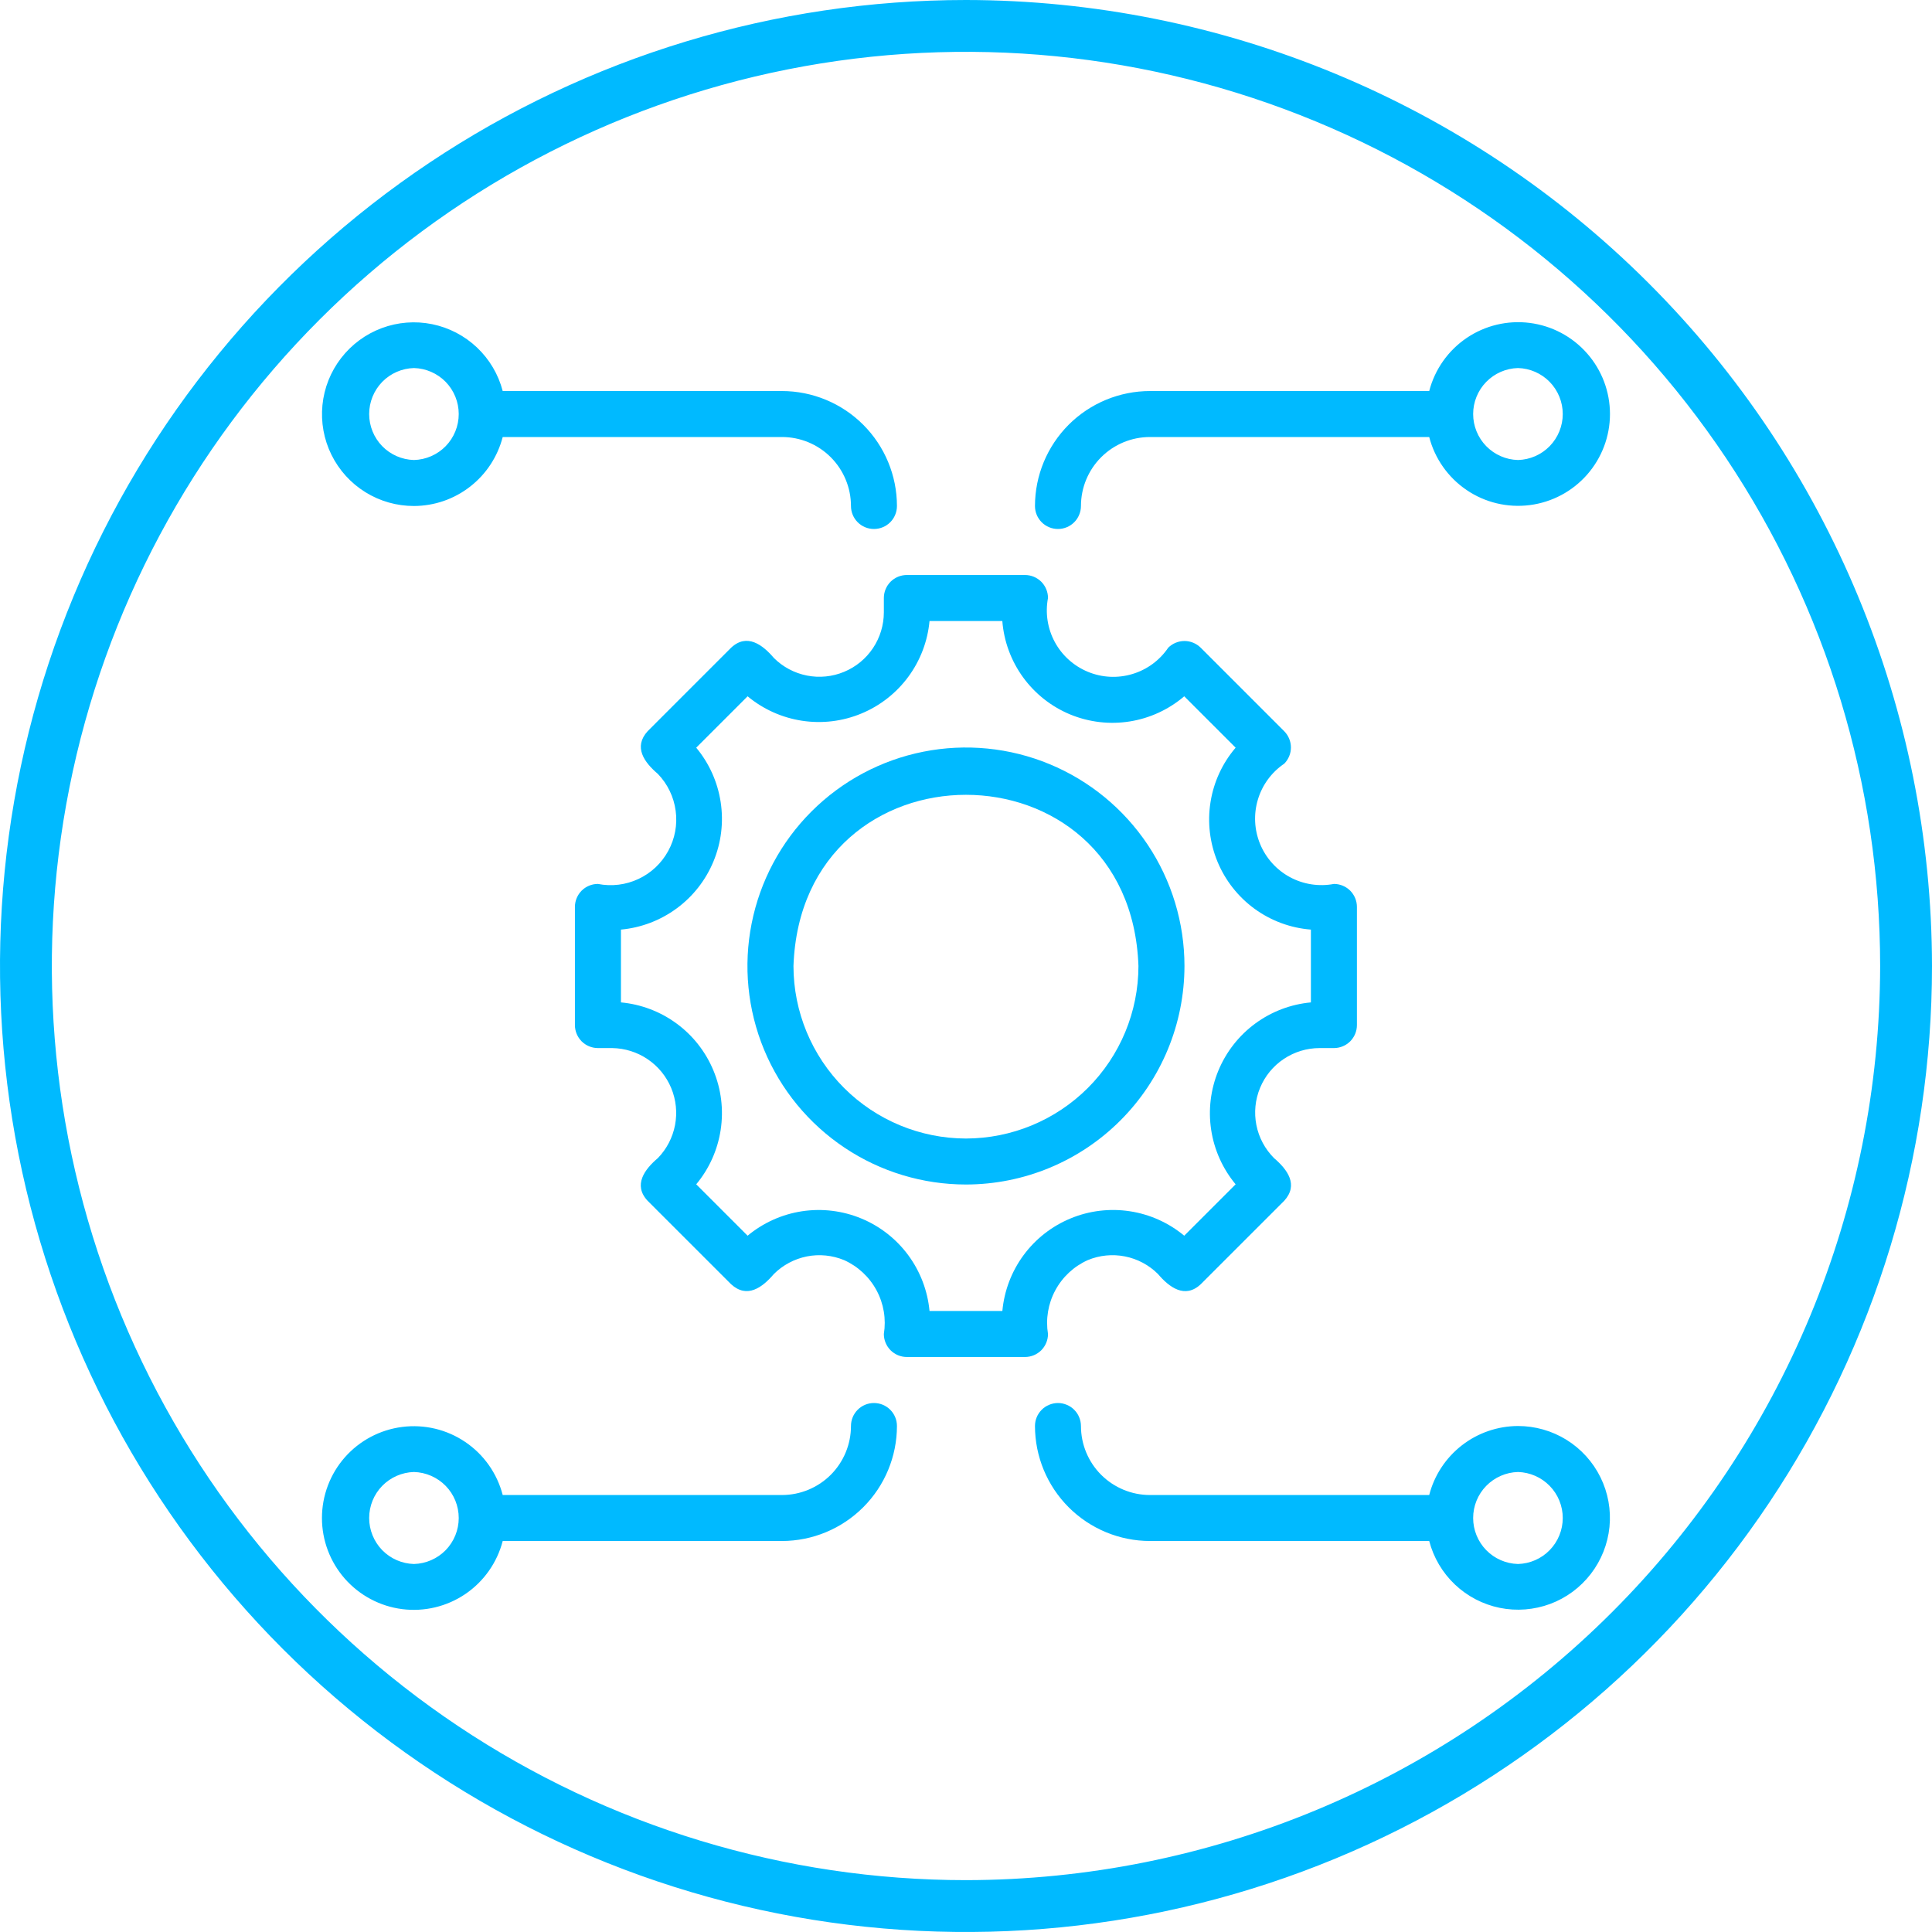
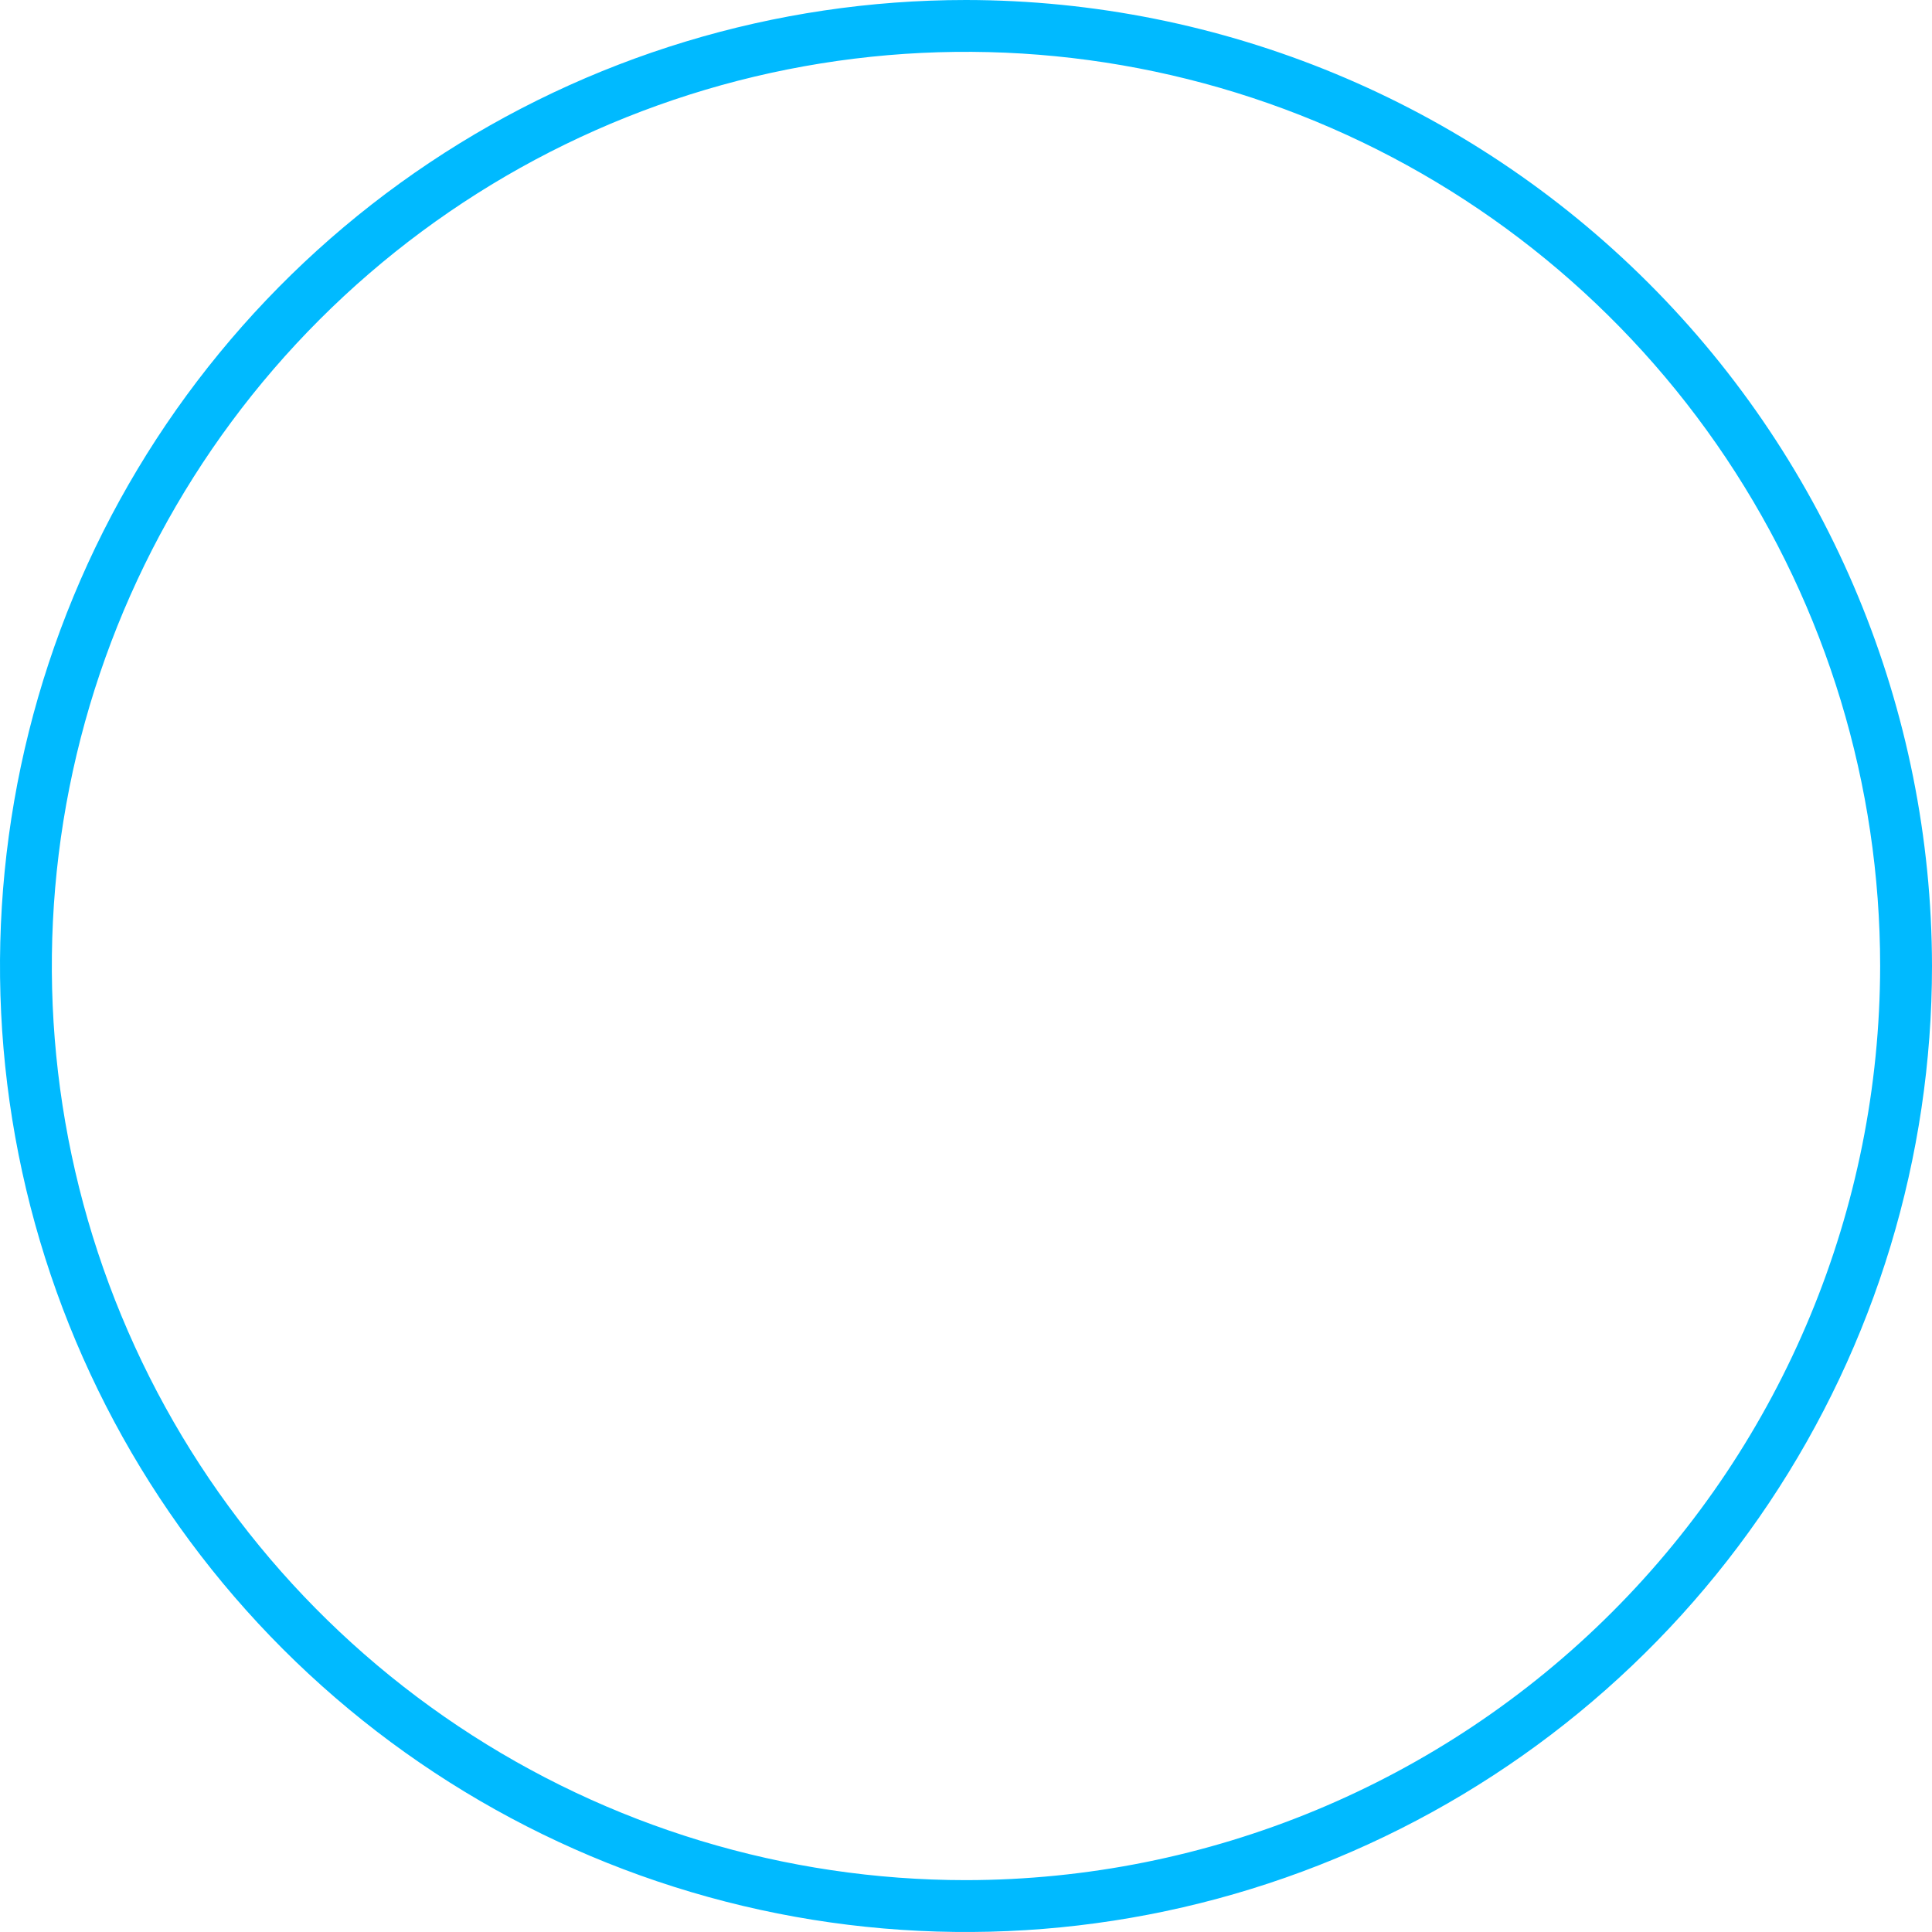
<svg xmlns="http://www.w3.org/2000/svg" width="50" height="50" viewBox="0 0 50 50" fill="none">
-   <path d="M27.122 34.524C27.059 34.137 27.125 33.739 27.311 33.394C27.497 33.048 27.792 32.773 28.151 32.612C28.455 32.485 28.791 32.452 29.114 32.516C29.438 32.58 29.736 32.739 29.969 32.972C30.257 33.312 30.665 33.621 31.075 33.236L33.234 31.078C33.612 30.664 33.32 30.269 32.971 29.971C32.738 29.737 32.579 29.44 32.515 29.116C32.451 28.793 32.484 28.458 32.611 28.153C32.737 27.848 32.951 27.588 33.225 27.405C33.5 27.222 33.822 27.124 34.152 27.124H34.522C34.68 27.124 34.831 27.061 34.943 26.95C35.054 26.838 35.117 26.687 35.117 26.529V23.471C35.117 23.313 35.054 23.162 34.943 23.05C34.831 22.939 34.68 22.876 34.522 22.876C34.134 22.95 33.731 22.888 33.383 22.7C33.035 22.512 32.763 22.209 32.612 21.844C32.461 21.479 32.44 21.072 32.554 20.693C32.667 20.314 32.908 19.986 33.236 19.764C33.291 19.709 33.334 19.643 33.364 19.571C33.394 19.499 33.409 19.421 33.409 19.343C33.409 19.265 33.393 19.188 33.363 19.115C33.333 19.043 33.289 18.978 33.234 18.922L31.076 16.764C31.02 16.709 30.955 16.665 30.883 16.635C30.811 16.605 30.733 16.589 30.655 16.589C30.577 16.589 30.5 16.604 30.427 16.634C30.355 16.664 30.289 16.707 30.234 16.762C30.012 17.09 29.684 17.331 29.305 17.444C28.926 17.558 28.52 17.538 28.154 17.386C27.789 17.235 27.486 16.963 27.298 16.615C27.11 16.267 27.048 15.864 27.122 15.476C27.122 15.318 27.059 15.167 26.948 15.055C26.836 14.944 26.685 14.881 26.527 14.881H23.469C23.311 14.881 23.16 14.944 23.048 15.055C22.937 15.167 22.874 15.318 22.874 15.476V15.846C22.874 16.176 22.776 16.498 22.593 16.773C22.41 17.047 22.15 17.261 21.845 17.387C21.541 17.514 21.205 17.547 20.882 17.483C20.558 17.419 20.261 17.261 20.027 17.027C19.739 16.688 19.331 16.379 18.921 16.763L16.762 18.922C16.384 19.336 16.676 19.731 17.026 20.029C17.277 20.29 17.438 20.623 17.486 20.982C17.535 21.34 17.468 21.704 17.294 22.022C17.121 22.34 16.852 22.594 16.524 22.747C16.197 22.901 15.829 22.946 15.474 22.876C15.316 22.876 15.165 22.939 15.053 23.05C14.942 23.162 14.879 23.313 14.879 23.471V26.529C14.879 26.687 14.942 26.838 15.053 26.95C15.165 27.061 15.316 27.124 15.474 27.124H15.844C16.172 27.129 16.491 27.229 16.762 27.413C17.034 27.597 17.245 27.856 17.371 28.159C17.497 28.462 17.531 28.795 17.47 29.117C17.408 29.439 17.254 29.736 17.026 29.971C16.686 30.259 16.377 30.667 16.761 31.077L18.921 33.236C19.334 33.614 19.729 33.322 20.027 32.972C20.261 32.739 20.558 32.581 20.882 32.516C21.205 32.452 21.541 32.486 21.846 32.612C22.204 32.773 22.499 33.048 22.685 33.394C22.871 33.739 22.937 34.137 22.874 34.524C22.874 34.682 22.937 34.833 23.048 34.945C23.16 35.056 23.311 35.119 23.469 35.119H26.527C26.685 35.119 26.836 35.056 26.948 34.945C27.059 34.833 27.122 34.682 27.122 34.524ZM25.941 33.928H24.056C24.007 33.406 23.817 32.907 23.506 32.485C23.195 32.063 22.774 31.734 22.29 31.534C21.805 31.333 21.275 31.269 20.757 31.347C20.238 31.426 19.751 31.645 19.348 31.98L18.018 30.65C18.354 30.247 18.572 29.76 18.651 29.241C18.73 28.723 18.666 28.192 18.465 27.708C18.265 27.223 17.936 26.802 17.513 26.491C17.091 26.18 16.592 25.99 16.07 25.942V24.058C16.592 24.01 17.091 23.82 17.513 23.509C17.936 23.198 18.265 22.777 18.465 22.292C18.666 21.808 18.73 21.277 18.651 20.759C18.572 20.24 18.354 19.753 18.018 19.35L19.348 18.02C19.751 18.355 20.238 18.574 20.757 18.653C21.276 18.732 21.806 18.668 22.29 18.467C22.775 18.267 23.196 17.937 23.507 17.515C23.818 17.093 24.008 16.594 24.056 16.072H25.94C25.981 16.598 26.167 17.102 26.477 17.529C26.787 17.955 27.209 18.288 27.696 18.49C28.184 18.691 28.718 18.754 29.238 18.671C29.759 18.588 30.247 18.363 30.648 18.02L31.978 19.35C31.635 19.751 31.41 20.239 31.328 20.759C31.245 21.28 31.308 21.814 31.509 22.301C31.711 22.789 32.044 23.211 32.47 23.521C32.897 23.831 33.401 24.017 33.926 24.058V25.942C33.404 25.99 32.905 26.18 32.483 26.491C32.061 26.802 31.732 27.223 31.531 27.708C31.331 28.192 31.266 28.723 31.345 29.241C31.424 29.76 31.643 30.247 31.978 30.65L30.648 31.98C30.245 31.645 29.758 31.426 29.239 31.347C28.721 31.268 28.19 31.332 27.706 31.533C27.221 31.733 26.8 32.063 26.489 32.485C26.178 32.907 25.989 33.406 25.941 33.928Z" fill="#00BAFF" />
-   <path d="M30.654 25C30.654 23.882 30.322 22.789 29.701 21.859C29.079 20.929 28.196 20.204 27.163 19.776C26.13 19.348 24.993 19.236 23.896 19.454C22.799 19.672 21.791 20.211 21 21.002C20.209 21.793 19.671 22.8 19.453 23.897C19.234 24.994 19.346 26.131 19.774 27.165C20.202 28.198 20.927 29.081 21.857 29.702C22.787 30.324 23.88 30.655 24.999 30.655C26.498 30.654 27.936 30.058 28.996 28.997C30.056 27.937 30.652 26.5 30.654 25ZM24.999 29.465C23.815 29.463 22.681 28.992 21.844 28.156C21.007 27.319 20.536 26.184 20.535 25C20.744 19.092 29.255 19.094 29.463 25C29.462 26.184 28.991 27.319 28.154 28.156C27.317 28.992 26.182 29.463 24.999 29.465ZM36.988 10.12H29.761C28.972 10.121 28.215 10.434 27.657 10.992C27.1 11.55 26.786 12.306 26.785 13.095C26.785 13.174 26.8 13.251 26.83 13.323C26.86 13.395 26.904 13.461 26.959 13.516C27.014 13.571 27.08 13.615 27.152 13.645C27.224 13.675 27.302 13.69 27.38 13.69C27.458 13.69 27.535 13.675 27.607 13.645C27.68 13.615 27.745 13.571 27.8 13.516C27.856 13.461 27.899 13.395 27.929 13.323C27.959 13.251 27.975 13.174 27.975 13.095C27.975 12.622 28.163 12.168 28.498 11.833C28.833 11.498 29.287 11.31 29.761 11.31H36.988C37.133 11.87 37.477 12.357 37.956 12.682C38.434 13.007 39.015 13.145 39.589 13.072C40.163 12.999 40.69 12.72 41.072 12.286C41.455 11.851 41.666 11.293 41.666 10.715C41.666 10.136 41.455 9.578 41.072 9.144C40.69 8.71 40.163 8.43 39.589 8.357C39.015 8.284 38.434 8.423 37.956 8.747C37.477 9.072 37.133 9.56 36.988 10.12ZM39.285 11.905C38.974 11.897 38.68 11.768 38.463 11.546C38.246 11.323 38.125 11.025 38.125 10.715C38.125 10.405 38.246 10.107 38.463 9.884C38.68 9.662 38.974 9.533 39.285 9.525C39.595 9.533 39.89 9.662 40.106 9.884C40.323 10.107 40.444 10.405 40.444 10.715C40.444 11.025 40.323 11.323 40.106 11.546C39.89 11.768 39.595 11.897 39.285 11.905ZM10.713 13.095C11.239 13.094 11.751 12.918 12.166 12.594C12.582 12.271 12.878 11.819 13.01 11.31H20.237C20.711 11.31 21.165 11.498 21.5 11.833C21.834 12.168 22.023 12.622 22.023 13.095C22.023 13.253 22.086 13.405 22.197 13.516C22.309 13.628 22.46 13.69 22.618 13.69C22.776 13.69 22.927 13.628 23.039 13.516C23.15 13.405 23.213 13.253 23.213 13.095C23.212 12.306 22.898 11.55 22.34 10.992C21.782 10.434 21.026 10.121 20.237 10.12H13.01C12.898 9.689 12.667 9.299 12.345 8.994C12.022 8.688 11.62 8.479 11.185 8.39C10.749 8.301 10.298 8.336 9.881 8.491C9.465 8.646 9.1 8.915 8.828 9.267C8.557 9.618 8.389 10.039 8.345 10.482C8.301 10.924 8.381 11.37 8.577 11.768C8.774 12.167 9.078 12.503 9.455 12.737C9.833 12.972 10.269 13.096 10.713 13.095ZM10.713 9.525C11.023 9.533 11.318 9.662 11.535 9.884C11.751 10.107 11.872 10.405 11.872 10.715C11.872 11.025 11.751 11.323 11.535 11.546C11.318 11.768 11.023 11.897 10.713 11.905C10.403 11.897 10.108 11.768 9.891 11.546C9.675 11.323 9.554 11.025 9.554 10.715C9.554 10.405 9.675 10.107 9.891 9.884C10.108 9.662 10.403 9.533 10.713 9.525ZM39.285 36.905C38.758 36.907 38.247 37.083 37.832 37.406C37.416 37.73 37.119 38.181 36.988 38.691H29.761C29.287 38.691 28.833 38.502 28.498 38.168C28.163 37.833 27.975 37.379 27.975 36.905C27.975 36.827 27.959 36.75 27.929 36.678C27.899 36.605 27.856 36.54 27.8 36.485C27.745 36.429 27.68 36.386 27.607 36.356C27.535 36.326 27.458 36.31 27.38 36.31C27.302 36.31 27.224 36.326 27.152 36.356C27.08 36.386 27.014 36.429 26.959 36.485C26.904 36.54 26.86 36.605 26.83 36.678C26.8 36.75 26.785 36.827 26.785 36.905C26.786 37.694 27.1 38.451 27.657 39.008C28.215 39.566 28.972 39.88 29.761 39.881H36.988C37.1 40.311 37.33 40.701 37.653 41.007C37.976 41.313 38.377 41.522 38.813 41.611C39.248 41.7 39.7 41.664 40.117 41.51C40.533 41.355 40.898 41.086 41.169 40.734C41.441 40.382 41.608 39.961 41.653 39.519C41.697 39.077 41.617 38.631 41.42 38.232C41.224 37.834 40.92 37.498 40.542 37.263C40.165 37.029 39.729 36.905 39.285 36.905ZM39.285 40.476C38.974 40.468 38.68 40.339 38.463 40.117C38.246 39.894 38.125 39.596 38.125 39.286C38.125 38.975 38.246 38.677 38.463 38.455C38.68 38.233 38.974 38.104 39.285 38.095C39.595 38.104 39.89 38.233 40.106 38.455C40.323 38.677 40.444 38.975 40.444 39.286C40.444 39.596 40.323 39.894 40.106 40.117C39.89 40.339 39.595 40.468 39.285 40.476ZM22.618 36.31C22.54 36.31 22.462 36.325 22.39 36.355C22.318 36.385 22.252 36.429 22.197 36.484C22.142 36.539 22.098 36.605 22.068 36.677C22.038 36.75 22.023 36.827 22.023 36.905C22.023 37.379 21.834 37.833 21.5 38.168C21.165 38.502 20.711 38.691 20.237 38.691H13.01C12.865 38.131 12.521 37.643 12.042 37.319C11.563 36.994 10.983 36.856 10.409 36.929C9.835 37.002 9.308 37.281 8.925 37.715C8.543 38.149 8.332 38.708 8.332 39.286C8.332 39.865 8.543 40.423 8.925 40.857C9.308 41.291 9.835 41.571 10.409 41.644C10.983 41.717 11.563 41.578 12.042 41.254C12.521 40.929 12.865 40.441 13.01 39.881H20.237C21.026 39.88 21.782 39.566 22.34 39.008C22.898 38.451 23.212 37.694 23.213 36.905C23.213 36.827 23.198 36.75 23.168 36.677C23.138 36.605 23.094 36.539 23.039 36.484C22.984 36.429 22.918 36.385 22.846 36.355C22.774 36.325 22.696 36.31 22.618 36.31ZM10.713 40.476C10.403 40.468 10.108 40.339 9.891 40.117C9.675 39.894 9.554 39.596 9.554 39.286C9.554 38.975 9.675 38.677 9.891 38.455C10.108 38.233 10.403 38.104 10.713 38.095C11.023 38.104 11.318 38.233 11.535 38.455C11.751 38.677 11.872 38.975 11.872 39.286C11.872 39.596 11.751 39.894 11.535 40.117C11.318 40.339 11.023 40.468 10.713 40.476Z" fill="#00BAFF" />
  <path d="M25 0C20.055 0 15.222 1.466 11.111 4.213C7 6.96 3.795 10.865 1.903 15.433C0.011 20.001 -0.484 25.028 0.48 29.877C1.445 34.727 3.826 39.181 7.322 42.678C10.819 46.174 15.273 48.555 20.123 49.52C24.972 50.484 29.999 49.989 34.567 48.097C39.135 46.205 43.04 43.001 45.787 38.889C48.534 34.778 50 29.945 50 25C49.992 18.372 47.356 12.017 42.669 7.331C37.983 2.644 31.628 0.007 25 0ZM25 48.658C20.321 48.658 15.747 47.271 11.856 44.671C7.966 42.072 4.933 38.377 3.143 34.054C1.352 29.731 0.883 24.974 1.796 20.384C2.709 15.795 4.962 11.58 8.271 8.271C11.58 4.962 15.795 2.709 20.384 1.796C24.974 0.883 29.731 1.352 34.054 3.143C38.377 4.933 42.072 7.966 44.671 11.856C47.271 15.747 48.658 20.321 48.658 25C48.651 31.272 46.156 37.286 41.721 41.721C37.286 46.156 31.272 48.651 25 48.658Z" fill="#00BAFF" />
</svg>